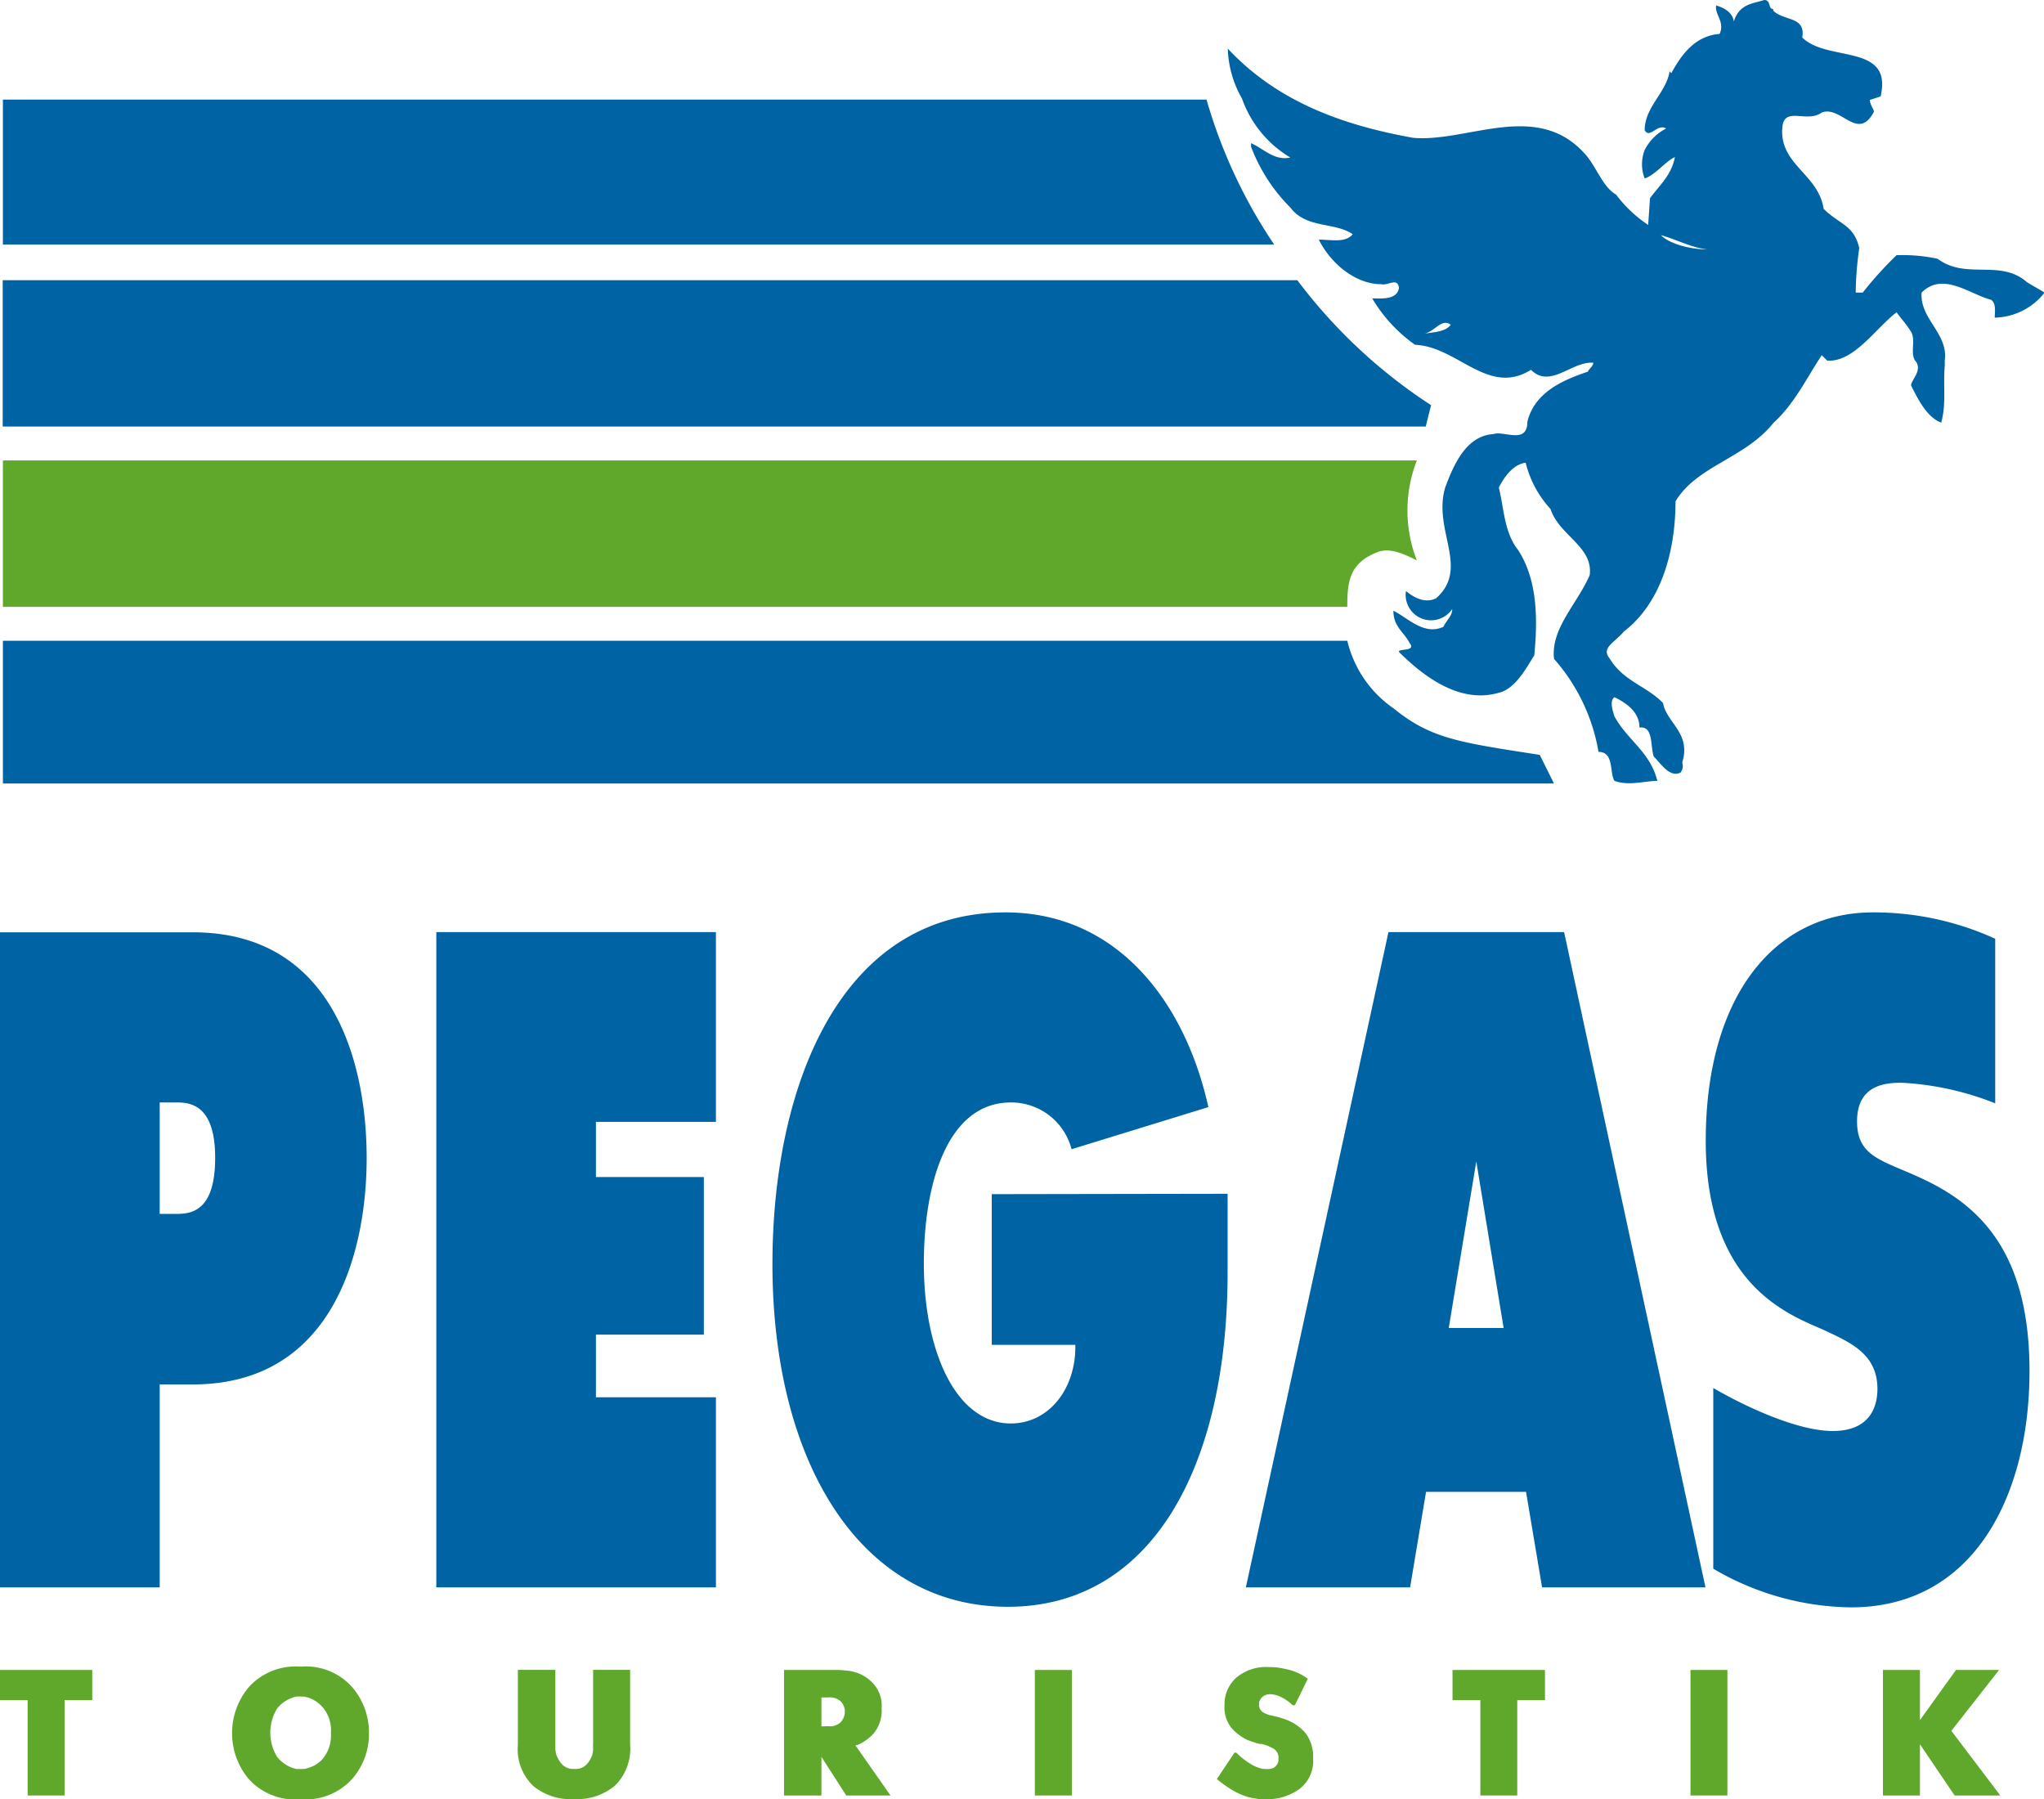
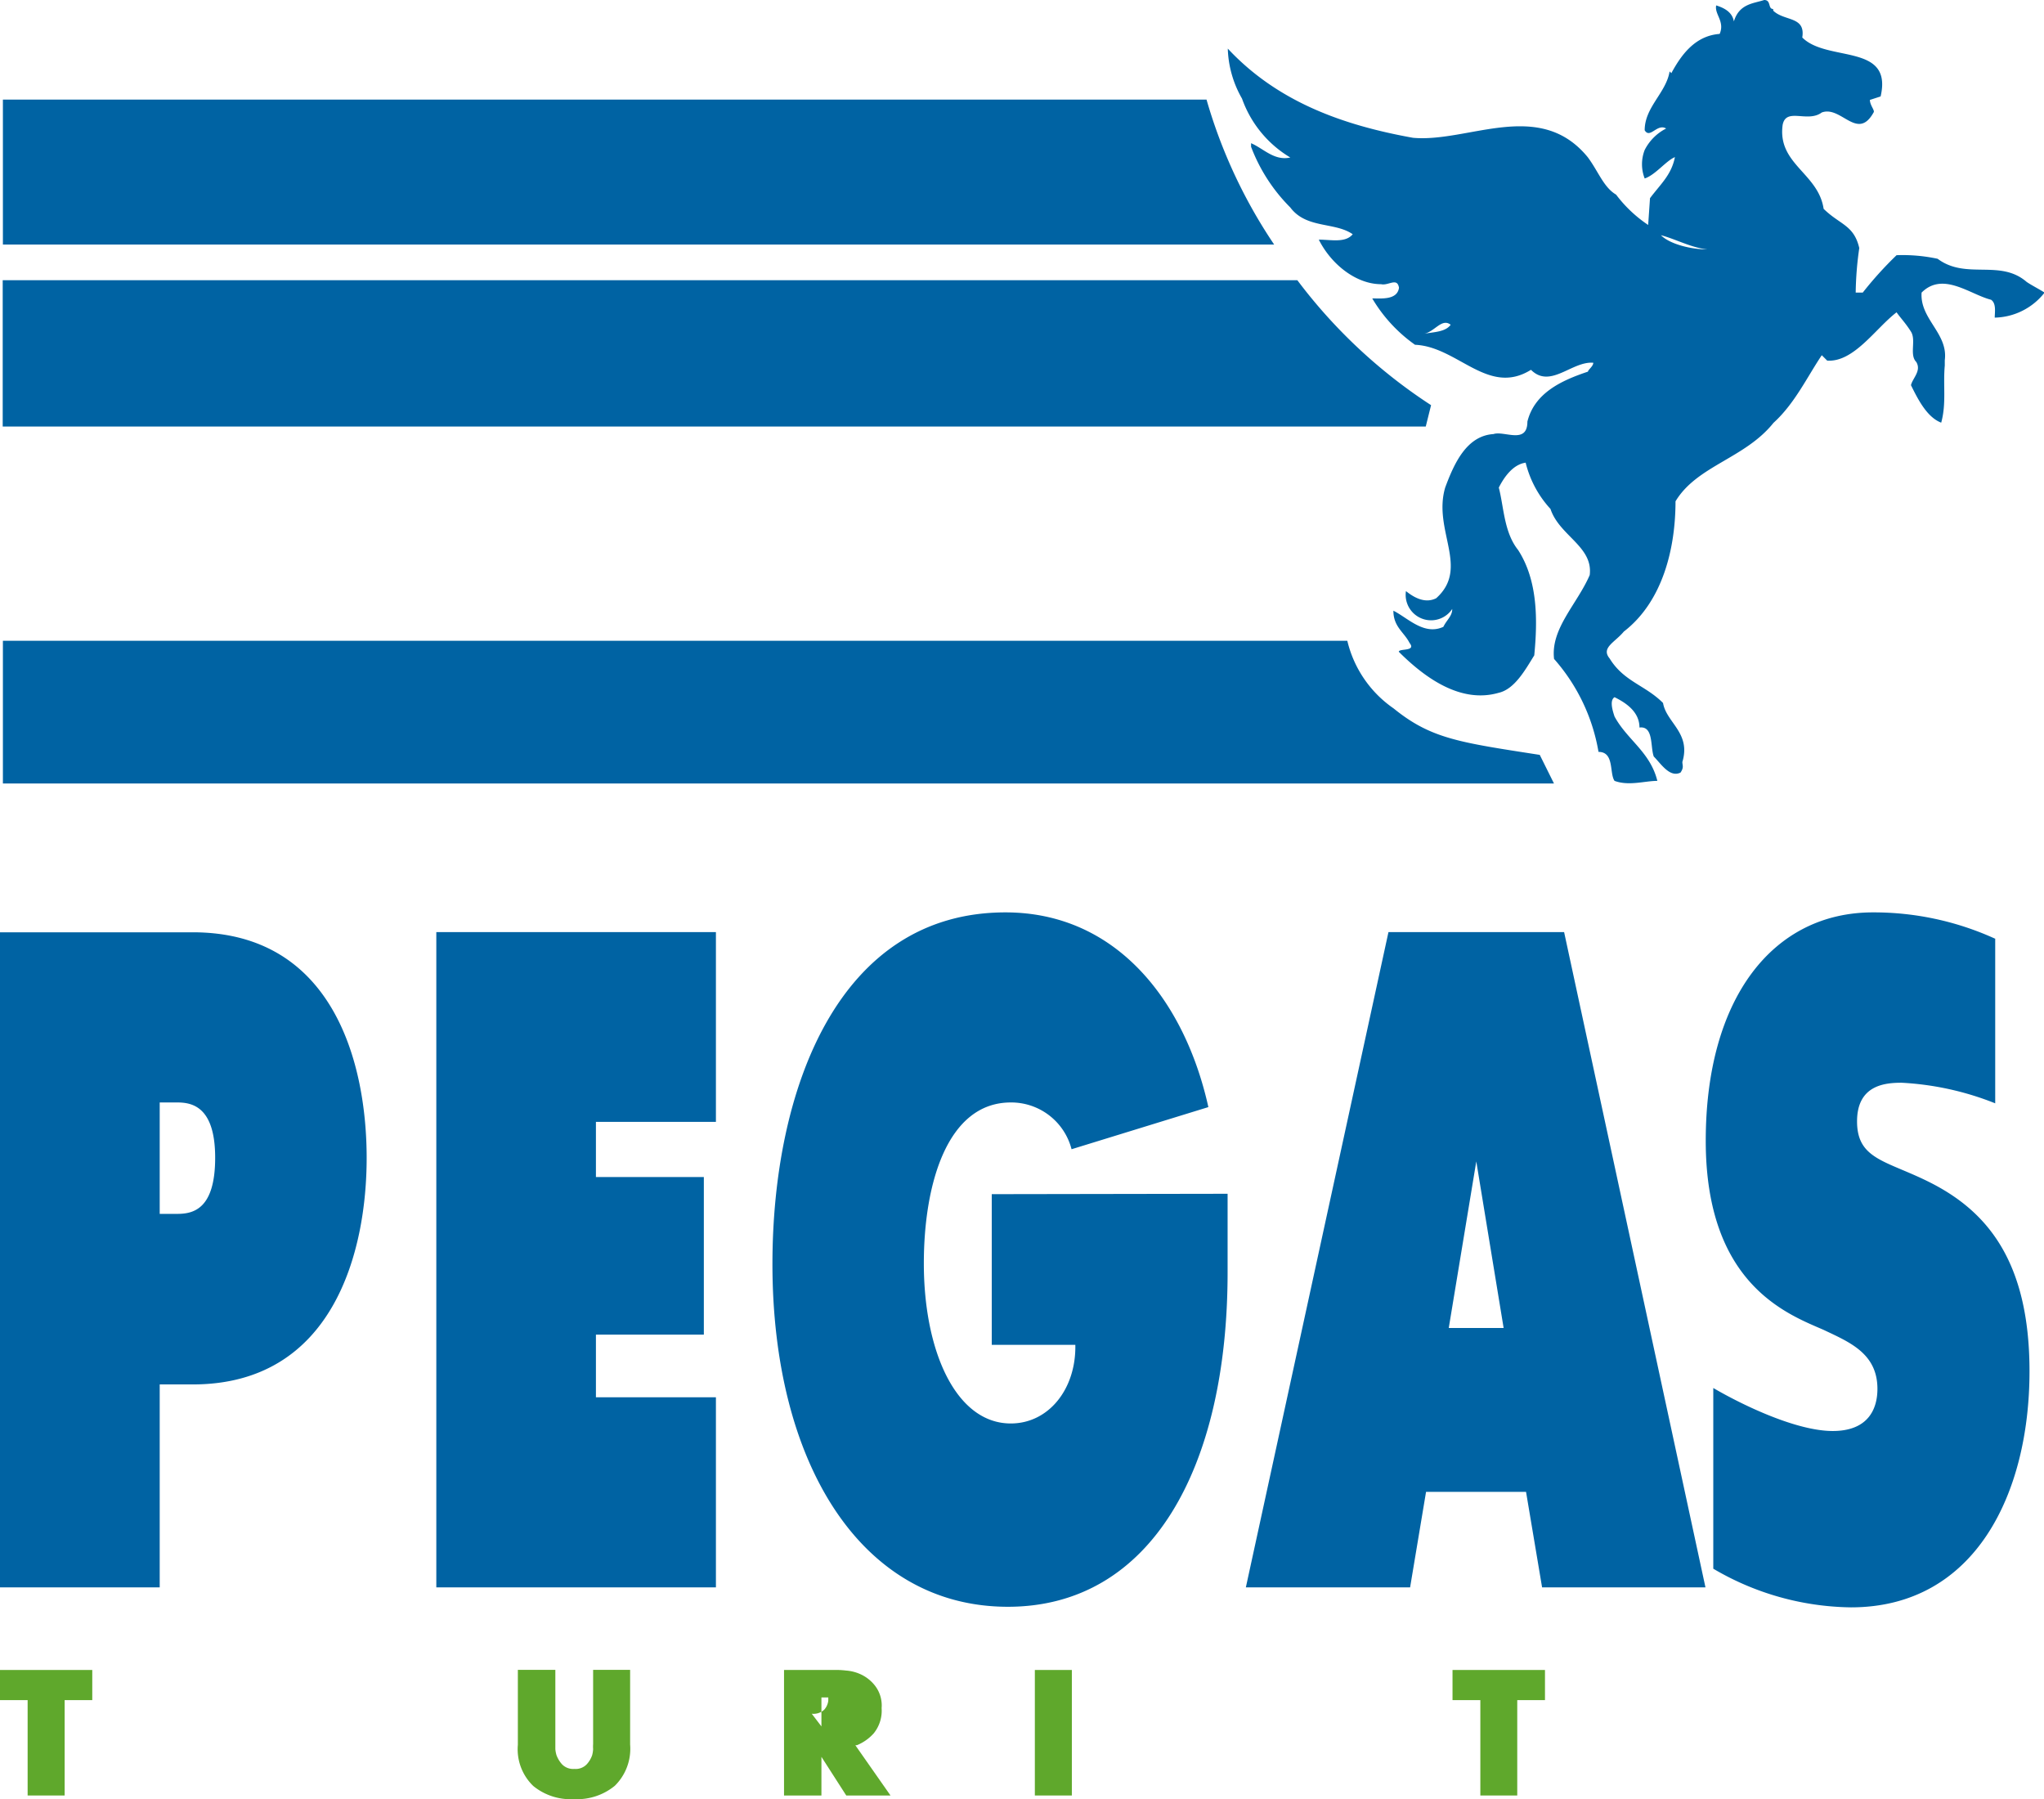
<svg xmlns="http://www.w3.org/2000/svg" id="Layer_1" data-name="Layer 1" viewBox="0 0 211.56 186.2">
  <defs>
    <style>.cls-1{fill:#5fa82c;}.cls-1,.cls-2{fill-rule:evenodd;}.cls-2{fill:#0063a3;}</style>
  </defs>
-   <polygon class="cls-1" points="194.89 185.81 198.53 185.81 198.72 185.81 198.72 180.51 202.31 185.81 206.86 185.81 207.04 185.81 201.97 179.12 206.91 172.82 202.65 172.82 202.45 172.82 198.72 178.01 198.72 172.82 195.09 172.82 194.89 172.82 194.89 185.81" />
-   <polygon class="cls-1" points="174.97 185.81 178.61 185.81 178.79 185.81 178.79 172.82 175.16 172.82 174.97 172.82 174.97 185.81" />
  <polygon class="cls-1" points="153.22 185.81 156.86 185.81 157.04 185.81 157.04 175.94 159.91 175.94 159.91 172.82 150.53 172.82 150.34 172.82 150.34 175.94 153.22 175.94 153.22 185.81" />
-   <path class="cls-1" d="M168.41,200.92s0,0,0,0l0,0a5.53,5.53,0,0,0-2.27-1,7.12,7.12,0,0,0-1.59-.21h-.19a4.76,4.76,0,0,0-3.4,1.14,3.72,3.72,0,0,0-1.17,2.78,3.45,3.45,0,0,0,.73,2.39,5.22,5.22,0,0,0,1.57,1.2,5.83,5.83,0,0,0,.69.25,4,4,0,0,0,.65.19.13.13,0,0,0,.1,0l.1,0a5.08,5.08,0,0,1,1.25.5,1.09,1.09,0,0,1,.5,1,.93.93,0,0,0,0,.23.66.66,0,0,1-.08.26,1.18,1.18,0,0,1-.32.42,1.26,1.26,0,0,1-.77.19H164a.33.33,0,0,0-.15,0,3.74,3.74,0,0,1-1.32-.5,8.34,8.34,0,0,1-1.15-.84l-.18-.17-.19-.18h-.19L159,211.3a12.23,12.23,0,0,0,1.55,1.11,7,7,0,0,0,1.41.66,4.59,4.59,0,0,0,.93.22,4.16,4.16,0,0,0,1,.1l.18,0a5.77,5.77,0,0,0,3.39-1,3.65,3.65,0,0,0,1.5-3.26,4,4,0,0,0-.74-2.53,4.67,4.67,0,0,0-1.64-1.27,5.08,5.08,0,0,0-.9-.34,4.12,4.12,0,0,0-.76-.2,1.18,1.18,0,0,0-.31-.08c-.11,0-.23-.05-.34-.09a2.35,2.35,0,0,1-.63-.33,1,1,0,0,1-.28-.65.63.63,0,0,0,0-.23.88.88,0,0,1,.09-.26,1.07,1.07,0,0,1,.36-.43,1.24,1.24,0,0,1,.77-.2,2.72,2.72,0,0,1,1,.26,5.19,5.19,0,0,1,.93.58,1.45,1.45,0,0,1,.18.16.73.73,0,0,0,.19.14h.19Z" transform="translate(-33.05 -27.19)" />
  <polygon class="cls-1" points="107.11 185.81 110.75 185.81 110.94 185.81 110.94 172.82 107.29 172.82 107.11 172.82 107.11 185.81" />
-   <path class="cls-1" d="M114.23,213h3.84v-4l2.57,4h4.58l-3.64-5.2.07,0a.1.1,0,0,1,.08,0,4.72,4.72,0,0,0,1.76-1.24,3.72,3.72,0,0,0,.81-2.6,3.35,3.35,0,0,0-.72-2.37A4,4,0,0,0,122,200.4a4.36,4.36,0,0,0-1.38-.33,8.06,8.06,0,0,0-.83-.06h-5.59v13Zm3.84-7.15v-3h.71a1.74,1.74,0,0,1,1.28.4,1.61,1.61,0,0,1,.43.89v.33a1.68,1.68,0,0,1-.42.94,1.63,1.63,0,0,1-1.29.42Z" transform="translate(-33.05 -27.19)" />
+   <path class="cls-1" d="M114.23,213h3.84v-4l2.57,4h4.58l-3.64-5.2.07,0a.1.1,0,0,1,.08,0,4.72,4.72,0,0,0,1.76-1.24,3.72,3.72,0,0,0,.81-2.6,3.35,3.35,0,0,0-.72-2.37A4,4,0,0,0,122,200.4a4.36,4.36,0,0,0-1.38-.33,8.06,8.06,0,0,0-.83-.06h-5.59v13Zm3.84-7.15v-3h.71v.33a1.68,1.68,0,0,1-.42.94,1.63,1.63,0,0,1-1.29.42Z" transform="translate(-33.05 -27.19)" />
  <path class="cls-1" d="M86.83,200h-.18v7.75a5.27,5.27,0,0,0,1.6,4.27,6.1,6.1,0,0,0,4.11,1.36l.19,0A6.16,6.16,0,0,0,96.68,212a5.37,5.37,0,0,0,1.59-4.27V200H94.44v7.68a3.55,3.55,0,0,0,0,.52,3,3,0,0,1-.1.63,2.68,2.68,0,0,1-.57.95,1.58,1.58,0,0,1-1.27.47,1.6,1.6,0,0,1-1.27-.47,2.93,2.93,0,0,1-.58-.95,3,3,0,0,1-.12-.63c0-.23,0-.4,0-.52V200Z" transform="translate(-33.05 -27.19)" />
-   <path class="cls-1" d="M64.08,213.39l.18,0a6.48,6.48,0,0,0,5.21-2.07,7.08,7.08,0,0,0,1.77-4.78,7.2,7.2,0,0,0-1.77-4.79,6.42,6.42,0,0,0-5.21-2.09h-.18a6.55,6.55,0,0,0-5.25,2.09,7.41,7.41,0,0,0,0,9.59,6.55,6.55,0,0,0,5.21,2.07Zm.07-3.13-.43,0-.4-.12A3.56,3.56,0,0,1,61.73,209a4.8,4.8,0,0,1,0-5,3.41,3.41,0,0,1,1.59-1.12,2.9,2.9,0,0,1,.42-.12,2.17,2.17,0,0,1,.43,0l.36,0a4.19,4.19,0,0,0,.42.1A3.56,3.56,0,0,1,66.56,204a3.71,3.71,0,0,1,.74,2.54,3.8,3.8,0,0,1-.74,2.53A3,3,0,0,1,65,210.13a2.72,2.72,0,0,1-.42.12Z" transform="translate(-33.05 -27.19)" />
  <polygon class="cls-1" points="2.86 185.81 6.5 185.81 6.69 185.81 6.69 175.94 9.55 175.94 9.55 172.82 0.19 172.82 0 172.82 0 175.94 2.86 175.94 2.86 185.81" />
-   <path class="cls-1" d="M179.7,74.84a14.22,14.22,0,0,0,0,10.35c-1.11-.56-2.59-1.31-3.88-.93-3.13,1.11-3.32,3.14-3.32,5.73H33.35V74.84Z" transform="translate(-33.05 -27.19)" />
  <path class="cls-2" d="M209.75,53c-1.66,0-3.87-.54-4.79-1.47,1.47.38,3.13,1.29,4.79,1.47ZM183.2,60.8c-.55.74-1.66.74-2.77.93,1.11-.19,1.85-1.66,2.77-.93Zm33.37-32.68c-.55,0-.18-.93-.92-.93-1.1.37-2.58.37-3.14,2.22-.18-1.11-1.28-1.48-1.83-1.66-.19.92.92,1.66.36,2.95-2.58.19-4,2.22-5,4.06l-.18-.18c-.36,2.22-2.58,3.69-2.58,6.09.55.93,1.29-.74,2.22-.18a5.06,5.06,0,0,0-2.22,2.22,4.05,4.05,0,0,0,0,2.95c1.1-.36,2.22-1.84,3.13-2.21-.37,1.85-1.47,2.77-2.58,4.25l-.19,2.77a13.57,13.57,0,0,1-3.32-3.14c-1.29-.75-1.84-2.41-2.94-3.88-5-6.1-12.36-1.48-18.08-2-7.19-1.29-14-3.69-19.17-9.23a11,11,0,0,0,1.47,5.17,11.61,11.61,0,0,0,5,6.1c-1.66.37-2.77-.93-4.06-1.48v.37a17.74,17.74,0,0,0,4.06,6.28c1.66,2.22,4.61,1.48,6.46,2.77-.75.92-2.22.56-3.51.56,1.29,2.57,3.88,4.61,6.45,4.61.75.18,1.67-.74,1.85.37-.18,1.29-1.85,1.1-2.77,1.1a15.57,15.57,0,0,0,4.43,4.8c4.43.19,7.56,5.36,12,2.59,2,2,4.24-.92,6.45-.73,0,.37-.55.73-.55.92-2.76.92-5.53,2.21-6.27,5.17,0,2.4-2.4.92-3.51,1.29-2.77.18-4.06,3-5,5.54-1.3,4.43,2.57,8.31-.93,11.45-1.1.55-2.21,0-3.13-.74a2.63,2.63,0,0,0,4.79,1.85c0,.74-.55,1.1-.92,1.85-2,.92-3.68-.93-5.17-1.67,0,1.67,1.11,2.22,1.67,3.33.74.92-1.11.55-1.11.92,2.77,2.77,6.45,5.36,10.32,4.25,1.67-.37,2.78-2.4,3.7-3.88.36-3.7.36-7.76-1.67-10.9-1.47-1.84-1.47-4.43-2-6.46.56-1.11,1.48-2.4,2.78-2.58a10.91,10.91,0,0,0,2.57,4.79c.92,2.78,4.43,3.88,4.06,6.84-1.29,3-4.06,5.54-3.69,8.68A19.44,19.44,0,0,1,198.5,105c1.66,0,1.11,2.21,1.66,3,1.48.55,3.14,0,4.43,0-.74-3-3.13-4.25-4.43-6.66-.18-.55-.55-1.66,0-2,1.11.55,2.58,1.47,2.58,3.14,1.48-.19,1.11,2,1.48,3,.74.74,1.66,2.22,2.77,1.66.37-.55.19-.74.19-1.1.91-3-1.66-4.07-2-6.1-1.84-1.85-4.06-2.21-5.53-4.61-.92-1.11.55-1.66,1.47-2.78,4.06-3.13,5.35-8.68,5.35-13.48,2.22-3.69,7.19-4.43,10.14-8.12,2.21-2,3.51-4.8,5-7l.56.56c2.76.18,5-3.33,7.18-5,.38.55.93,1.11,1.49,2s-.19,2.4.55,3.14c.55.92-.37,1.66-.55,2.4.73,1.48,1.66,3.32,3.13,3.88.55-2,.18-3.88.37-5.91v-.55c.37-2.78-2.59-4.25-2.4-7,2.21-2.21,5,.19,7.19.74.56.38.38,1.3.38,1.85a6.72,6.72,0,0,0,5.16-2.59c-.56-.36-1.3-.73-1.85-1.1-2.77-2.4-6.27-.19-9.22-2.4a17.23,17.23,0,0,0-4.25-.37,38,38,0,0,0-3.5,3.87h-.73a35,35,0,0,1,.37-4.61c-.56-2.4-2-2.4-3.69-4.06-.55-3.7-4.8-4.62-4.24-8.69.36-1.84,2.58-.18,4.05-1.28,2-.74,3.69,3,5.36,0,.17-.19-.38-.74-.38-1.3l1.11-.36c1.29-5.55-5.53-3.51-8.11-6.1.36-2.22-1.85-1.66-3-2.77ZM164.94,52.5H33.35v-15H157.93a53,53,0,0,0,7,15Zm16.23,16.62a54.36,54.36,0,0,1-13.84-12.93h-134V71.33H180.62l.55-2.21Zm12.72,39.15H33.35V93.5H172.5a11.83,11.83,0,0,0,4.79,7c3.88,3.15,6.83,3.52,15.13,4.81Z" transform="translate(-33.05 -27.19)" />
  <path class="cls-2" d="M33.06,191.46H49.58v-21H53c14.56,0,18-13.76,18-23.44s-3.37-23.35-18-23.35h-20v67.81Zm16.52-50.18h1.81c1.49,0,3.93.38,3.93,5.72s-2.28,5.81-3.93,5.81H49.58V141.28Zm28.63,50.18h28.94V171.79H94.73v-6.48H105.9V149H94.73v-5.71h12.42V123.65H78.21v67.81Zm57.49-40.69v15.59h8.65c.09,4.56-2.75,8.14-6.68,8.14-5.67,0-9-7.46-9-16.56,0-8.25,2.43-16.66,9-16.66a6.45,6.45,0,0,1,6.29,4.84l14.16-4.36c-2.44-11-9.52-20.15-21-20.15C119.82,121.61,113,139.92,113,158c0,20.53,9.12,35.47,24.37,35.47,14.87,0,22.74-14.45,22.74-34.61v-8.13ZM162,191.46H179l1.65-9.88H191l1.66,9.88h16.91l-14.63-67.81H176.76L162,191.46ZM183,164.62l2.85-17.24,2.83,17.24Zm56.56-40.3v17.05a30.33,30.33,0,0,0-9.68-2.13c-1.65,0-4.62.19-4.62,4,0,4.06,3.21,4.06,7.85,6.47,5.59,2.92,10,8,10,19.39,0,12.6-5.59,24.43-18.49,24.43a28.72,28.72,0,0,1-14.24-4V170.83c3.15,1.84,8.65,4.45,12.36,4.45s4.63-2.32,4.63-4.36c0-3.68-2.91-4.84-5.58-6.11-3.77-1.64-12.19-4.74-12.19-19.56s7-23.64,17.3-23.64A30.26,30.26,0,0,1,239.52,124.32Z" transform="translate(-33.05 -27.19)" />
</svg>